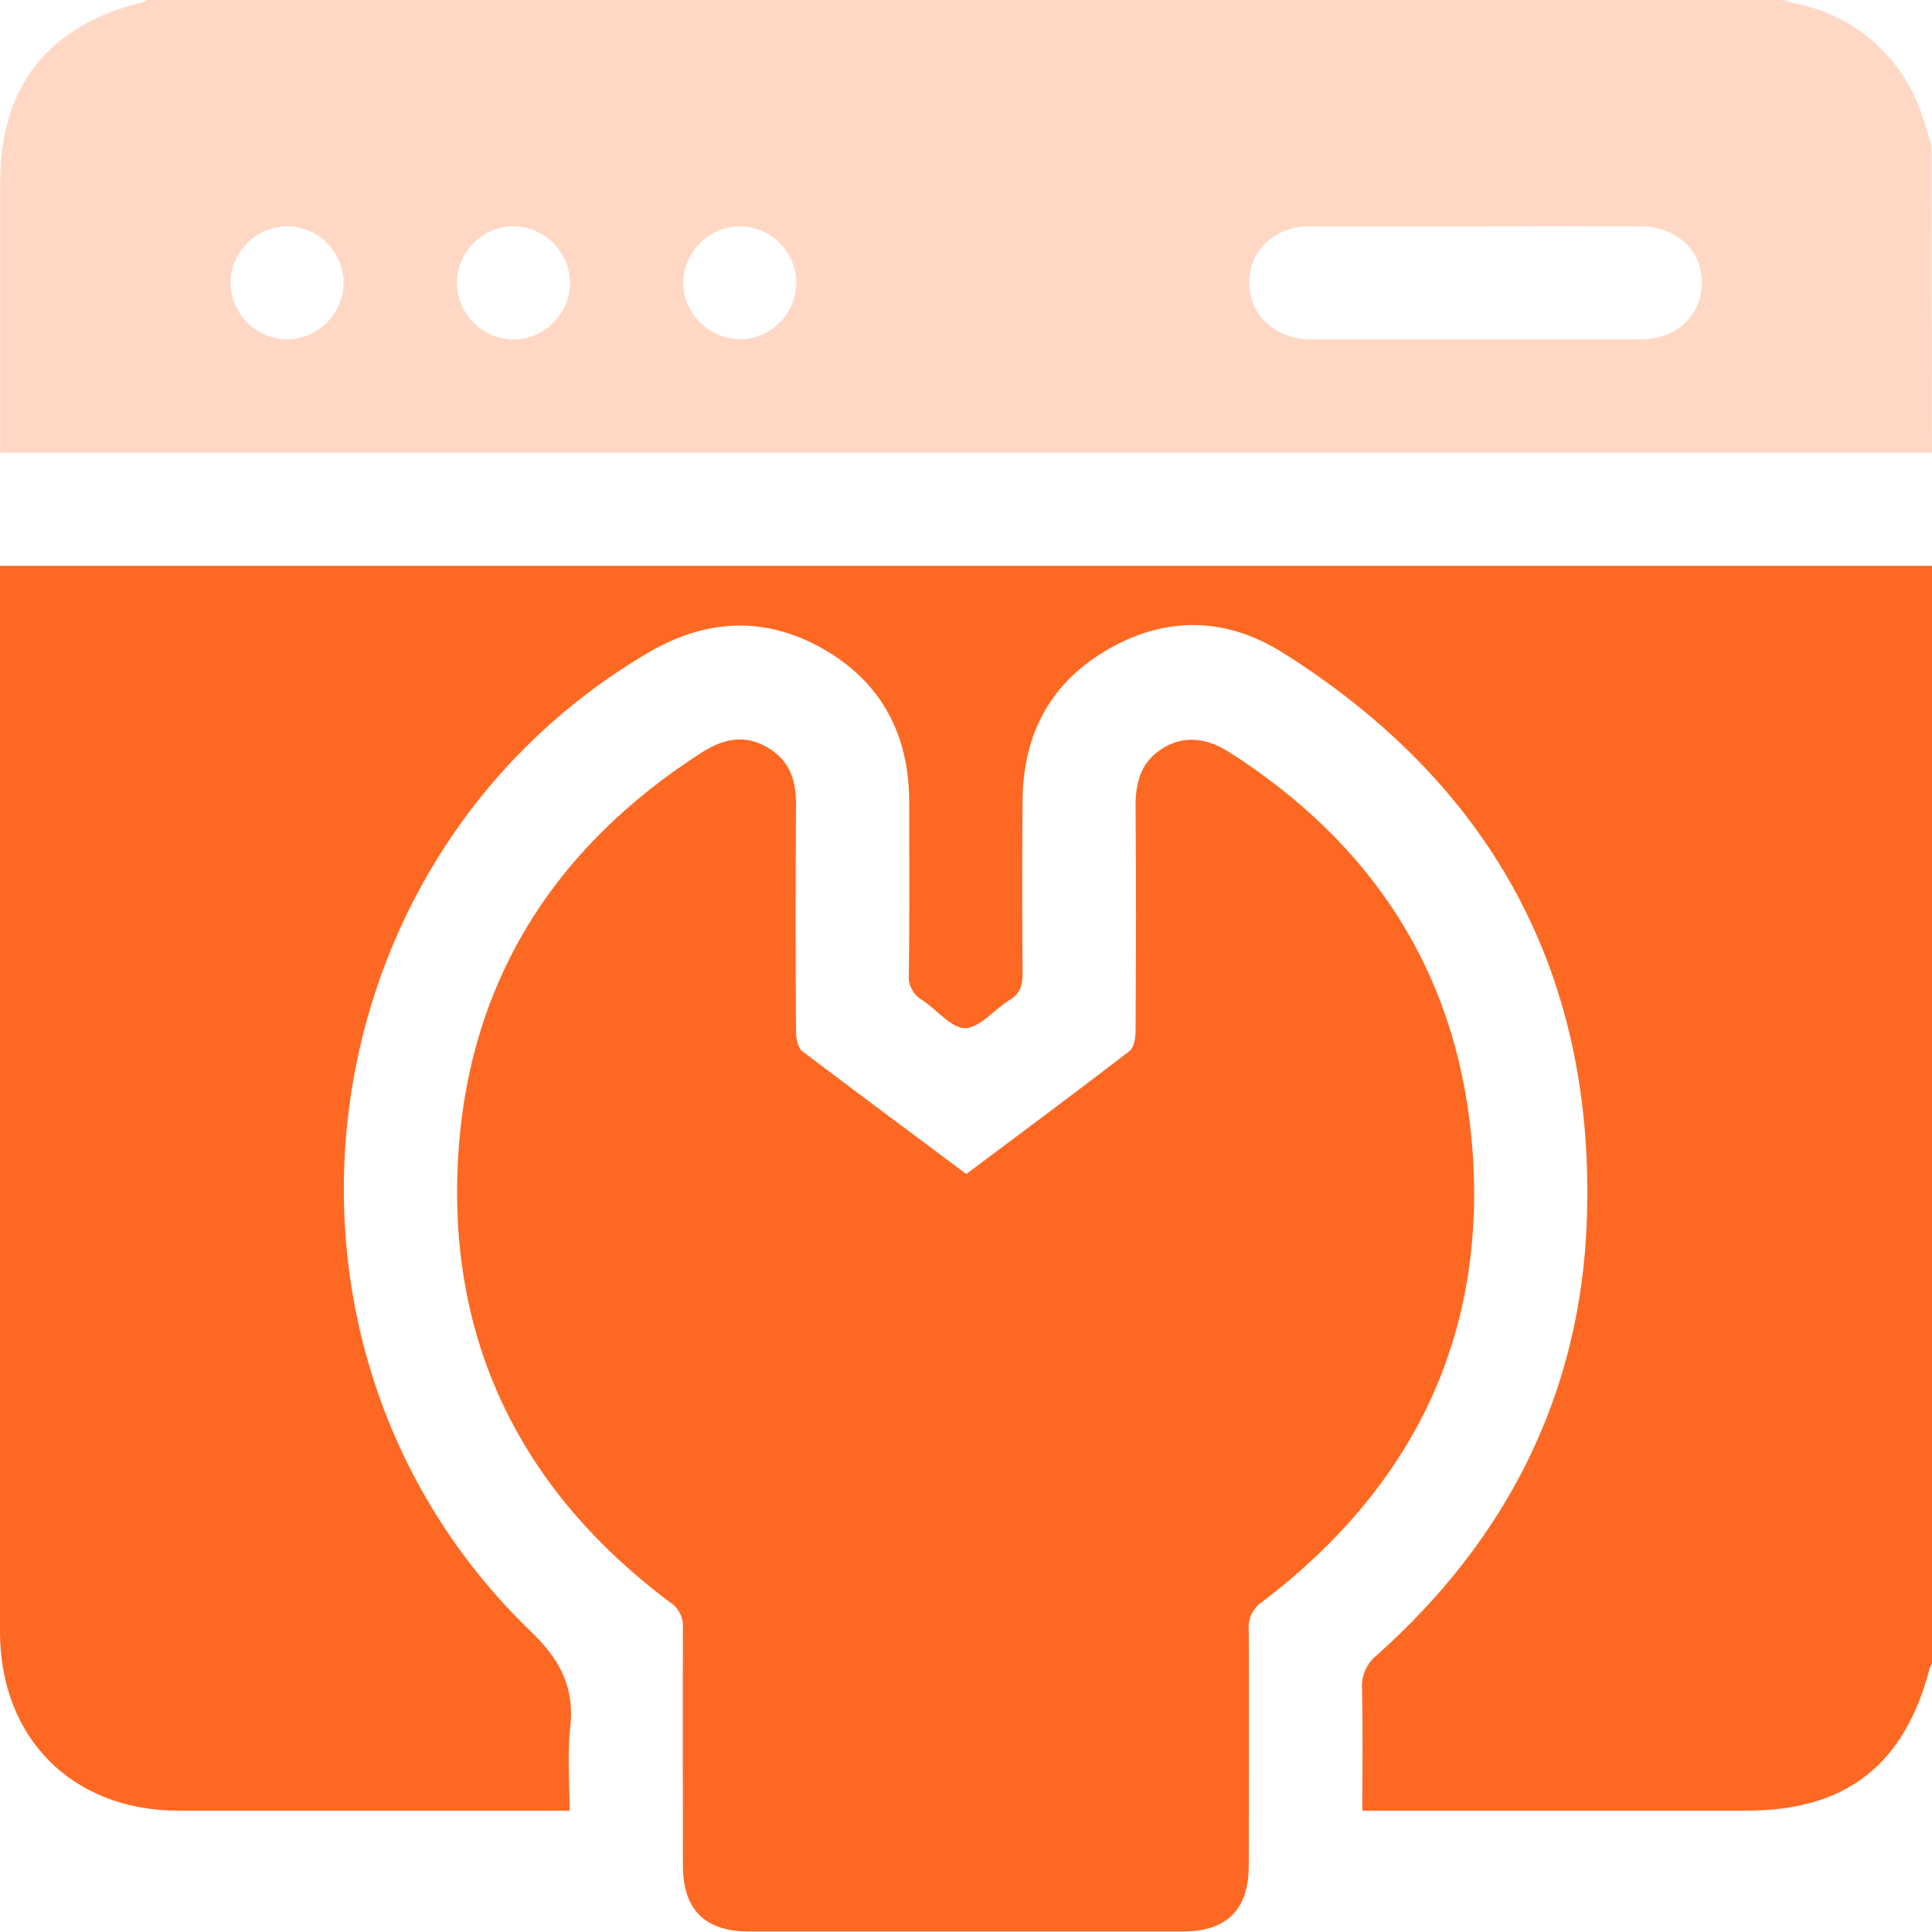
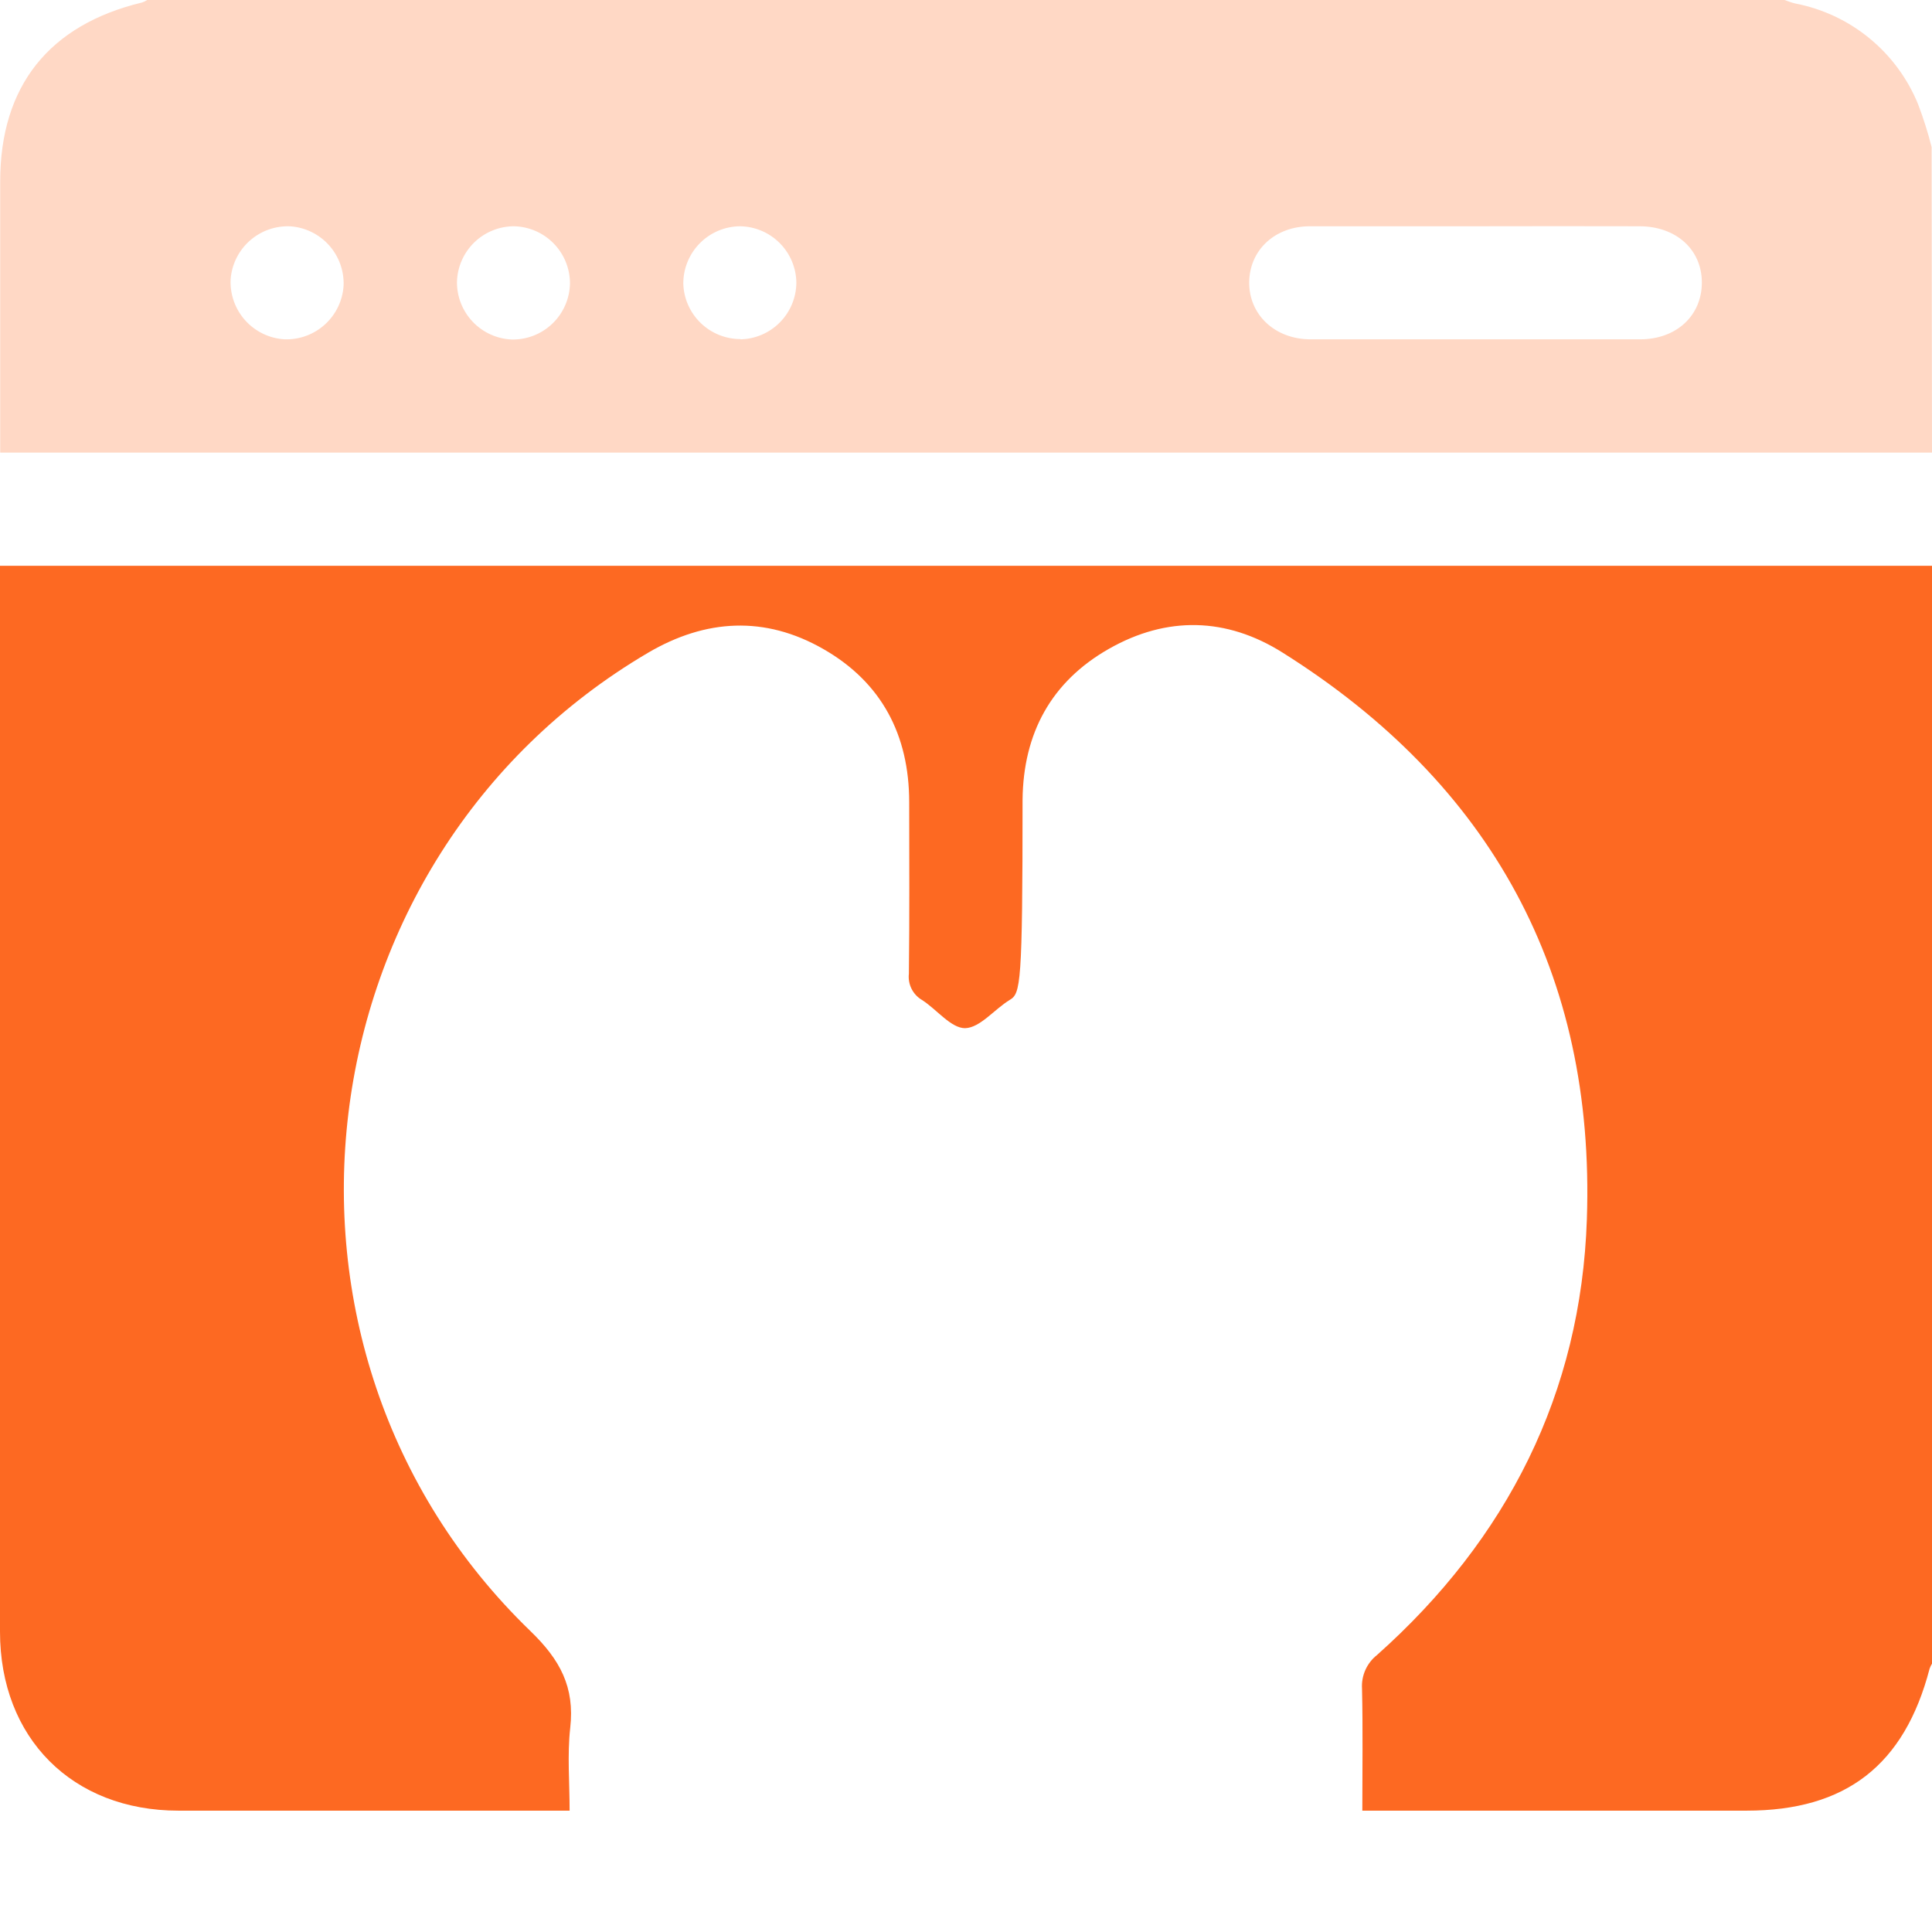
<svg xmlns="http://www.w3.org/2000/svg" width="306" height="306" viewBox="0 0 306 306" fill="none">
-   <path d="M306 89.611V263.497C305.846 263.75 305.718 264.018 305.619 264.298C301.63 279.587 292.353 286.781 276.625 286.781H215.773C215.773 280.154 215.871 273.81 215.724 267.465C215.658 266.45 215.839 265.433 216.253 264.503C216.667 263.573 217.3 262.758 218.099 262.128C238.735 243.74 250.417 220.641 251.336 193.104C252.665 154.178 236.164 124.109 203.133 103.356C194.247 97.764 184.814 97.549 175.645 102.759C166.476 107.97 162.067 116.171 161.959 126.67C161.888 135.833 161.888 144.992 161.959 154.149C161.959 155.996 161.646 157.336 159.946 158.362C157.502 159.838 155.244 162.79 152.849 162.849C150.63 162.849 148.401 159.916 146.064 158.401C145.344 157.987 144.76 157.371 144.385 156.63C144.01 155.888 143.859 155.053 143.953 154.227C144.06 145.175 144.012 136.113 144.002 127.051C144.002 116.425 139.642 108.077 130.394 102.789C121.147 97.5 111.772 98.018 102.613 103.405C47.215 136.025 37.743 213.622 83.991 258.316C88.741 262.9 91.039 267.221 90.315 273.663C89.836 277.945 90.217 282.324 90.217 286.781H87.109C67.499 286.781 47.887 286.781 28.271 286.781C11.447 286.781 0 275.276 0 258.433C0 203.273 0 148.111 0 92.945V89.611H306Z" fill="#FD6922" />
+   <path d="M306 89.611V263.497C305.846 263.75 305.718 264.018 305.619 264.298C301.63 279.587 292.353 286.781 276.625 286.781H215.773C215.773 280.154 215.871 273.81 215.724 267.465C215.658 266.45 215.839 265.433 216.253 264.503C216.667 263.573 217.3 262.758 218.099 262.128C238.735 243.74 250.417 220.641 251.336 193.104C252.665 154.178 236.164 124.109 203.133 103.356C194.247 97.764 184.814 97.549 175.645 102.759C166.476 107.97 162.067 116.171 161.959 126.67C161.959 155.996 161.646 157.336 159.946 158.362C157.502 159.838 155.244 162.79 152.849 162.849C150.63 162.849 148.401 159.916 146.064 158.401C145.344 157.987 144.76 157.371 144.385 156.63C144.01 155.888 143.859 155.053 143.953 154.227C144.06 145.175 144.012 136.113 144.002 127.051C144.002 116.425 139.642 108.077 130.394 102.789C121.147 97.5 111.772 98.018 102.613 103.405C47.215 136.025 37.743 213.622 83.991 258.316C88.741 262.9 91.039 267.221 90.315 273.663C89.836 277.945 90.217 282.324 90.217 286.781H87.109C67.499 286.781 47.887 286.781 28.271 286.781C11.447 286.781 0 275.276 0 258.433C0 203.273 0 148.111 0 92.945V89.611H306Z" fill="#FD6922" />
  <path d="M306 71.683H0.03V28.74C0.03 13.646 7.752 3.939 22.513 0.391C22.793 0.296 23.06 0.165 23.305 0H282.637C283.204 0.186 283.742 0.42 284.318 0.547C288.64 1.375 292.686 3.27 296.088 6.059C299.491 8.849 302.142 12.445 303.801 16.52C304.646 18.738 305.361 21.003 305.941 23.304L306 71.683ZM234.034 35.837C225.177 35.837 216.33 35.837 207.483 35.837C201.931 35.837 197.913 39.6 197.855 44.683C197.796 49.767 201.853 53.736 207.572 53.745C224.972 53.745 242.372 53.745 259.772 53.745C265.53 53.745 269.548 49.972 269.548 44.752C269.548 39.532 265.491 35.856 259.694 35.837C251.137 35.817 242.584 35.817 234.034 35.837ZM54.42 45.231C54.507 42.878 53.675 40.583 52.101 38.831C50.526 37.08 48.333 36.01 45.984 35.846C43.632 35.743 41.332 36.556 39.569 38.115C37.805 39.675 36.716 41.858 36.531 44.204C36.406 46.606 37.238 48.959 38.845 50.747C40.452 52.536 42.703 53.614 45.104 53.745C47.458 53.813 49.747 52.962 51.485 51.373C53.224 49.785 54.276 47.582 54.42 45.231V45.231ZM81.43 35.837C79.072 35.836 76.808 36.754 75.117 38.397C73.427 40.04 72.444 42.278 72.377 44.635C72.355 46.988 73.25 49.258 74.872 50.964C76.494 52.67 78.716 53.678 81.068 53.775C82.258 53.795 83.441 53.581 84.549 53.144C85.656 52.707 86.666 52.056 87.522 51.227C88.377 50.399 89.061 49.41 89.533 48.318C90.006 47.225 90.258 46.05 90.276 44.859C90.267 42.499 89.337 40.236 87.685 38.552C86.033 36.867 83.789 35.893 81.43 35.837V35.837ZM117.266 53.745C119.62 53.7 121.864 52.737 123.519 51.063C125.175 49.389 126.113 47.136 126.132 44.781C126.105 42.426 125.16 40.174 123.499 38.504C121.838 36.834 119.592 35.877 117.237 35.837C116.046 35.843 114.868 36.084 113.77 36.546C112.673 37.008 111.677 37.682 110.84 38.529C110.003 39.376 109.341 40.38 108.892 41.483C108.443 42.586 108.216 43.766 108.224 44.957C108.305 47.303 109.293 49.525 110.979 51.157C112.666 52.789 114.919 53.702 117.266 53.706V53.745Z" fill="#FFD8C5" />
-   <path d="M153.044 185.947C161.754 179.427 170.366 173.033 178.88 166.484C179.604 165.937 179.858 164.431 179.858 163.365C179.926 151.42 179.956 139.465 179.858 127.519C179.858 123.609 180.894 120.432 184.355 118.398C187.815 116.365 191.373 117.01 194.726 119.151C217.073 133.423 230.485 153.57 233.036 180.013C235.969 210.63 224.297 235.166 199.917 253.71C199.196 254.19 198.617 254.855 198.242 255.636C197.867 256.417 197.709 257.285 197.786 258.148C197.854 270.602 197.786 283.046 197.786 295.49C197.786 302.46 194.306 305.92 187.317 305.92H118.615C111.635 305.92 108.165 302.45 108.165 295.471C108.165 282.929 108.116 270.387 108.165 257.835C108.216 257.017 108.042 256.2 107.663 255.473C107.284 254.747 106.714 254.137 106.014 253.71C82.847 236.32 71.087 213.044 72.514 184.158C73.902 156.014 87.451 134.352 111.215 119.141C114.568 117.001 117.999 116.267 121.587 118.398C125.174 120.53 126.103 123.658 126.073 127.529C125.995 139.481 125.995 151.43 126.073 163.375C126.073 164.441 126.367 165.927 127.051 166.484C135.692 173.024 144.334 179.427 153.044 185.947Z" fill="#FD6922" />
</svg>